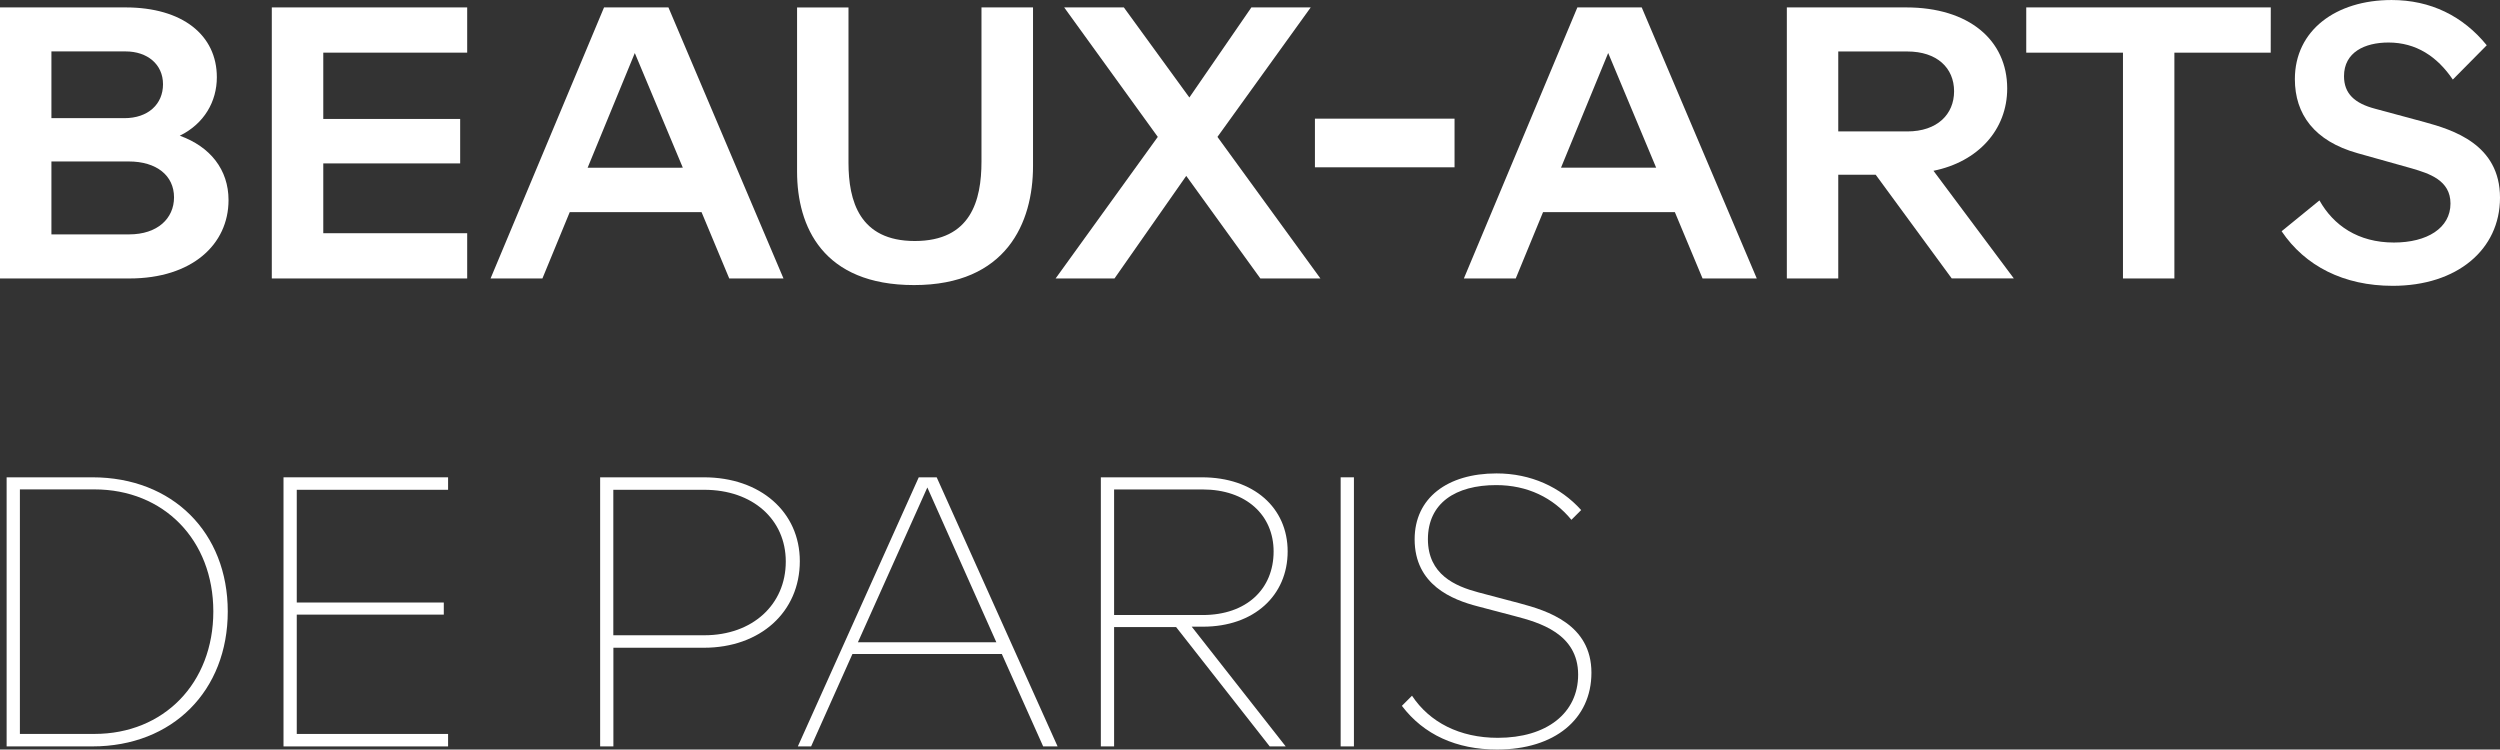
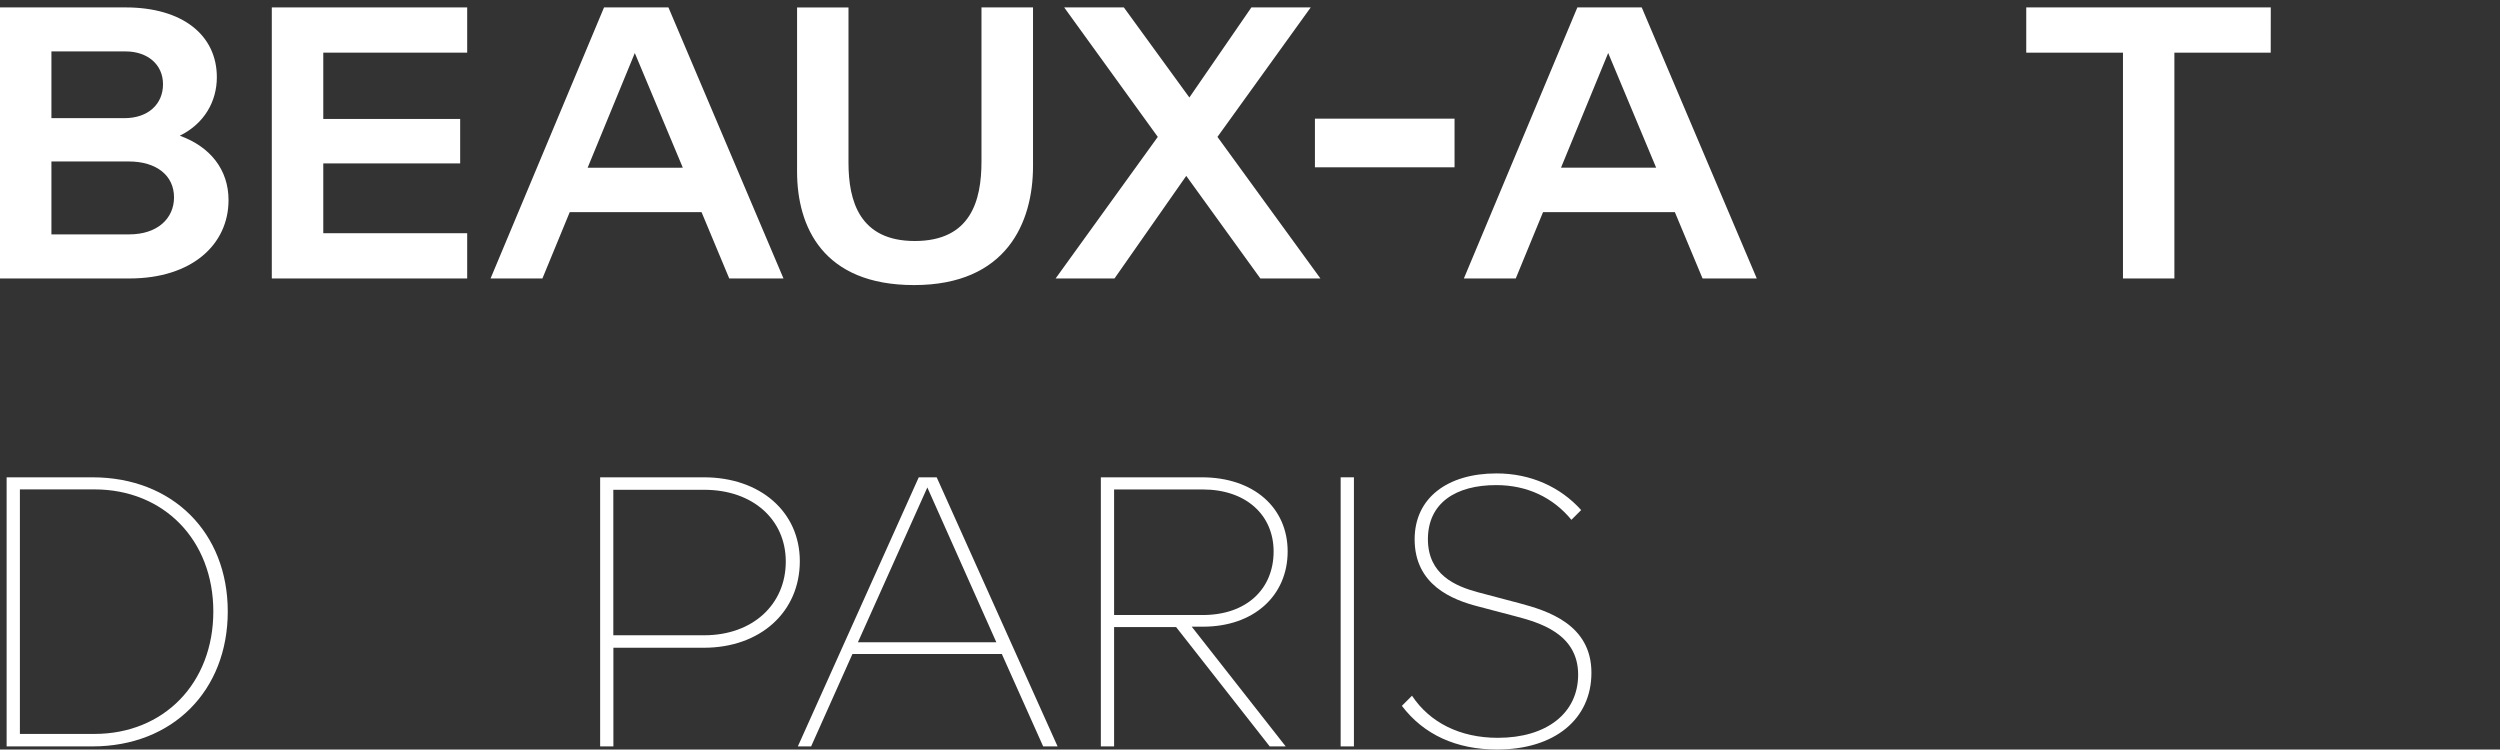
<svg xmlns="http://www.w3.org/2000/svg" id="Calque_1" data-name="Calque 1" viewBox="0 0 1264.16 379.01">
  <rect x="0" y="0" width="1264.16" height="379.01" fill="#333333" stroke="none" />
  <defs>
    <style>.cls-1{fill:#fff;}</style>
  </defs>
  <path class="cls-1" d="M115.56,101.17c0,22.48-18.53,39.64-50.08,39.64H0V3.75H63.5c28.79,0,46.15,14,46.15,35.3,0,12.22-6.31,23.47-18.74,29.58C106.3,74.15,115.56,85.79,115.56,101.17ZM26,59.75H62.91c12,0,19.52-7.09,19.52-17.15S74.54,26,63.5,26H26ZM88,99.79c0-11.05-8.88-18.14-22.88-18.14H26v36.87H65.28C79.67,118.52,88,110.44,88,99.79Z" />
  <path class="cls-1" d="M163.47,26.62V60.15h69.22V82.63H163.47v35.3h72.77v22.88h-98.8V3.75h98.8V26.62Z" />
  <path class="cls-1" d="M354.75,107.28H288.09l-13.81,33.53H248.06L305.44,3.75H338l58.18,137.06H368.75ZM345.28,84.8,321,26.82l-23.86,58Z" />
  <path class="cls-1" d="M522.36,3.75V84c0,28.6-13.41,60.15-60.15,60.15-46.15,0-59.16-29.58-59.16-57.39v-83h26V82.24c0,19.32,5.52,39.63,33.52,39.63,28.4,0,33.73-20.51,33.73-40.22V3.75Z" />
  <path class="cls-1" d="M637.32,140.81,599.84,88.94l-36.28,51.87H533.78l51.67-71.59L538.12,3.75h30.17L601.42,49.3,632.78,3.75h30L615.62,69.22l52.07,71.59Z" />
  <path class="cls-1" d="M735.51,60V84.6h-70.6V60Z" />
  <path class="cls-1" d="M846.92,107.28H780.26l-13.8,33.53H740.23L797.62,3.75h32.54l58.18,137.06H860.92ZM837.46,84.8l-24.26-58-23.86,58Z" />
-   <path class="cls-1" d="M948.47,88.35H929.54v52.46h-26V3.75h60.35c31.75,0,51.08,16.56,51.08,41,0,20.9-14.79,37.07-37.28,41.61l40.63,54.43H986.92ZM929.54,66.46h34.9c15.19,0,23.67-8.68,23.67-20.31,0-11.83-8.68-20.12-23.67-20.12h-34.9Z" />
  <path class="cls-1" d="M1148.22,26.62h-48.71V140.81h-26V26.62h-48.91V3.75h123.65Z" />
-   <path class="cls-1" d="M1201.06,55l24.85,6.71c14.39,3.94,38.25,11.24,38.25,38.26,0,26.22-21.69,44.56-54.23,44.56-24.85,0-44.37-10.05-56.2-27.6l19.13-15.59c7.1,12.63,19.52,21.3,37.66,21.3,16.77,0,28.6-7.29,28.6-19.72,0-11.83-10.85-15.18-19.53-17.75l-27.41-7.69c-21.89-6.11-31.75-19.72-31.75-37.47,0-24.65,20.71-40,48.91-40,19.72,0,36.09,8.09,48.12,22.88L1240.3,40.23c-7.89-11.63-18.53-18.73-32.54-18.73-12,0-22.48,4.93-22.48,17C1185.28,47.33,1190.61,52.26,1201.06,55Z" />
  <path class="cls-1" d="M115.17,309.2c0,40-27.81,68.23-68.43,68.23H3.35V241.36H46.74C87.36,241.36,115.17,269.36,115.17,309.2Zm-7.3,0c0-36.09-25-61.73-60.14-61.73H10.06V371.12H47.73C82.83,371.12,107.87,345.48,107.87,309.2Z" />
-   <path class="cls-1" d="M150.06,247.67v57h74.35v6.12H150.06v60.34h76.52v6.31H143.36V241.36h83.22v6.31Z" />
  <path class="cls-1" d="M404.44,283.76c0,25.64-19.92,43.78-48.51,43.78H310.17v49.89h-6.7V241.36h52.46C384.52,241.36,404.44,258.91,404.44,283.76Zm-7.1.19c0-21.29-16.76-36.28-41.21-36.28h-46v73.56h46C380.58,321.23,397.34,305.65,397.34,284Z" />
  <path class="cls-1" d="M506.58,330.69H431.05l-20.9,46.74h-6.71l61.14-136.07h9.07l61.13,136.07h-7.29Zm-2.76-5.91-34.9-78.29-35.11,78.29Z" />
  <path class="cls-1" d="M602.61,316.89l47.52,60.54h-8.08l-47.33-60.34H563.36v60.34h-6.7V241.36h51.07c26.23,0,43.39,15.38,43.39,37.47,0,22.28-17,38.06-42.79,38.06ZM563.36,311h44.77c22.28,0,35.89-13.21,35.89-32.14,0-18.34-13.81-31.36-35.89-31.36H563.36Z" />
  <path class="cls-1" d="M677.92,241.36h6.71V377.43h-6.71Z" />
  <path class="cls-1" d="M747.53,299.53l20.91,5.53c14,3.74,36.29,10.65,36.29,35.1,0,23.47-18.54,38.85-47.73,38.85-20.51,0-37.07-7.5-48.12-22.09L714,351.8c8.87,13.4,24.06,21.29,43.39,21.29,24.65,0,40.62-12.42,40.62-31.94,0-20.91-19.92-26.43-31.95-29.59l-18.73-4.93c-13-3.35-32-10.84-32-33.92,0-20.9,16.57-33.32,41.41-33.32,17.36,0,32.34,6.9,42.8,18.53l-4.93,4.93c-9.27-11.24-22.29-17.55-38.06-17.55-20.51,0-34.51,9.07-34.51,27.41C722.1,290.46,735.7,296.38,747.53,299.53Z" />
</svg>